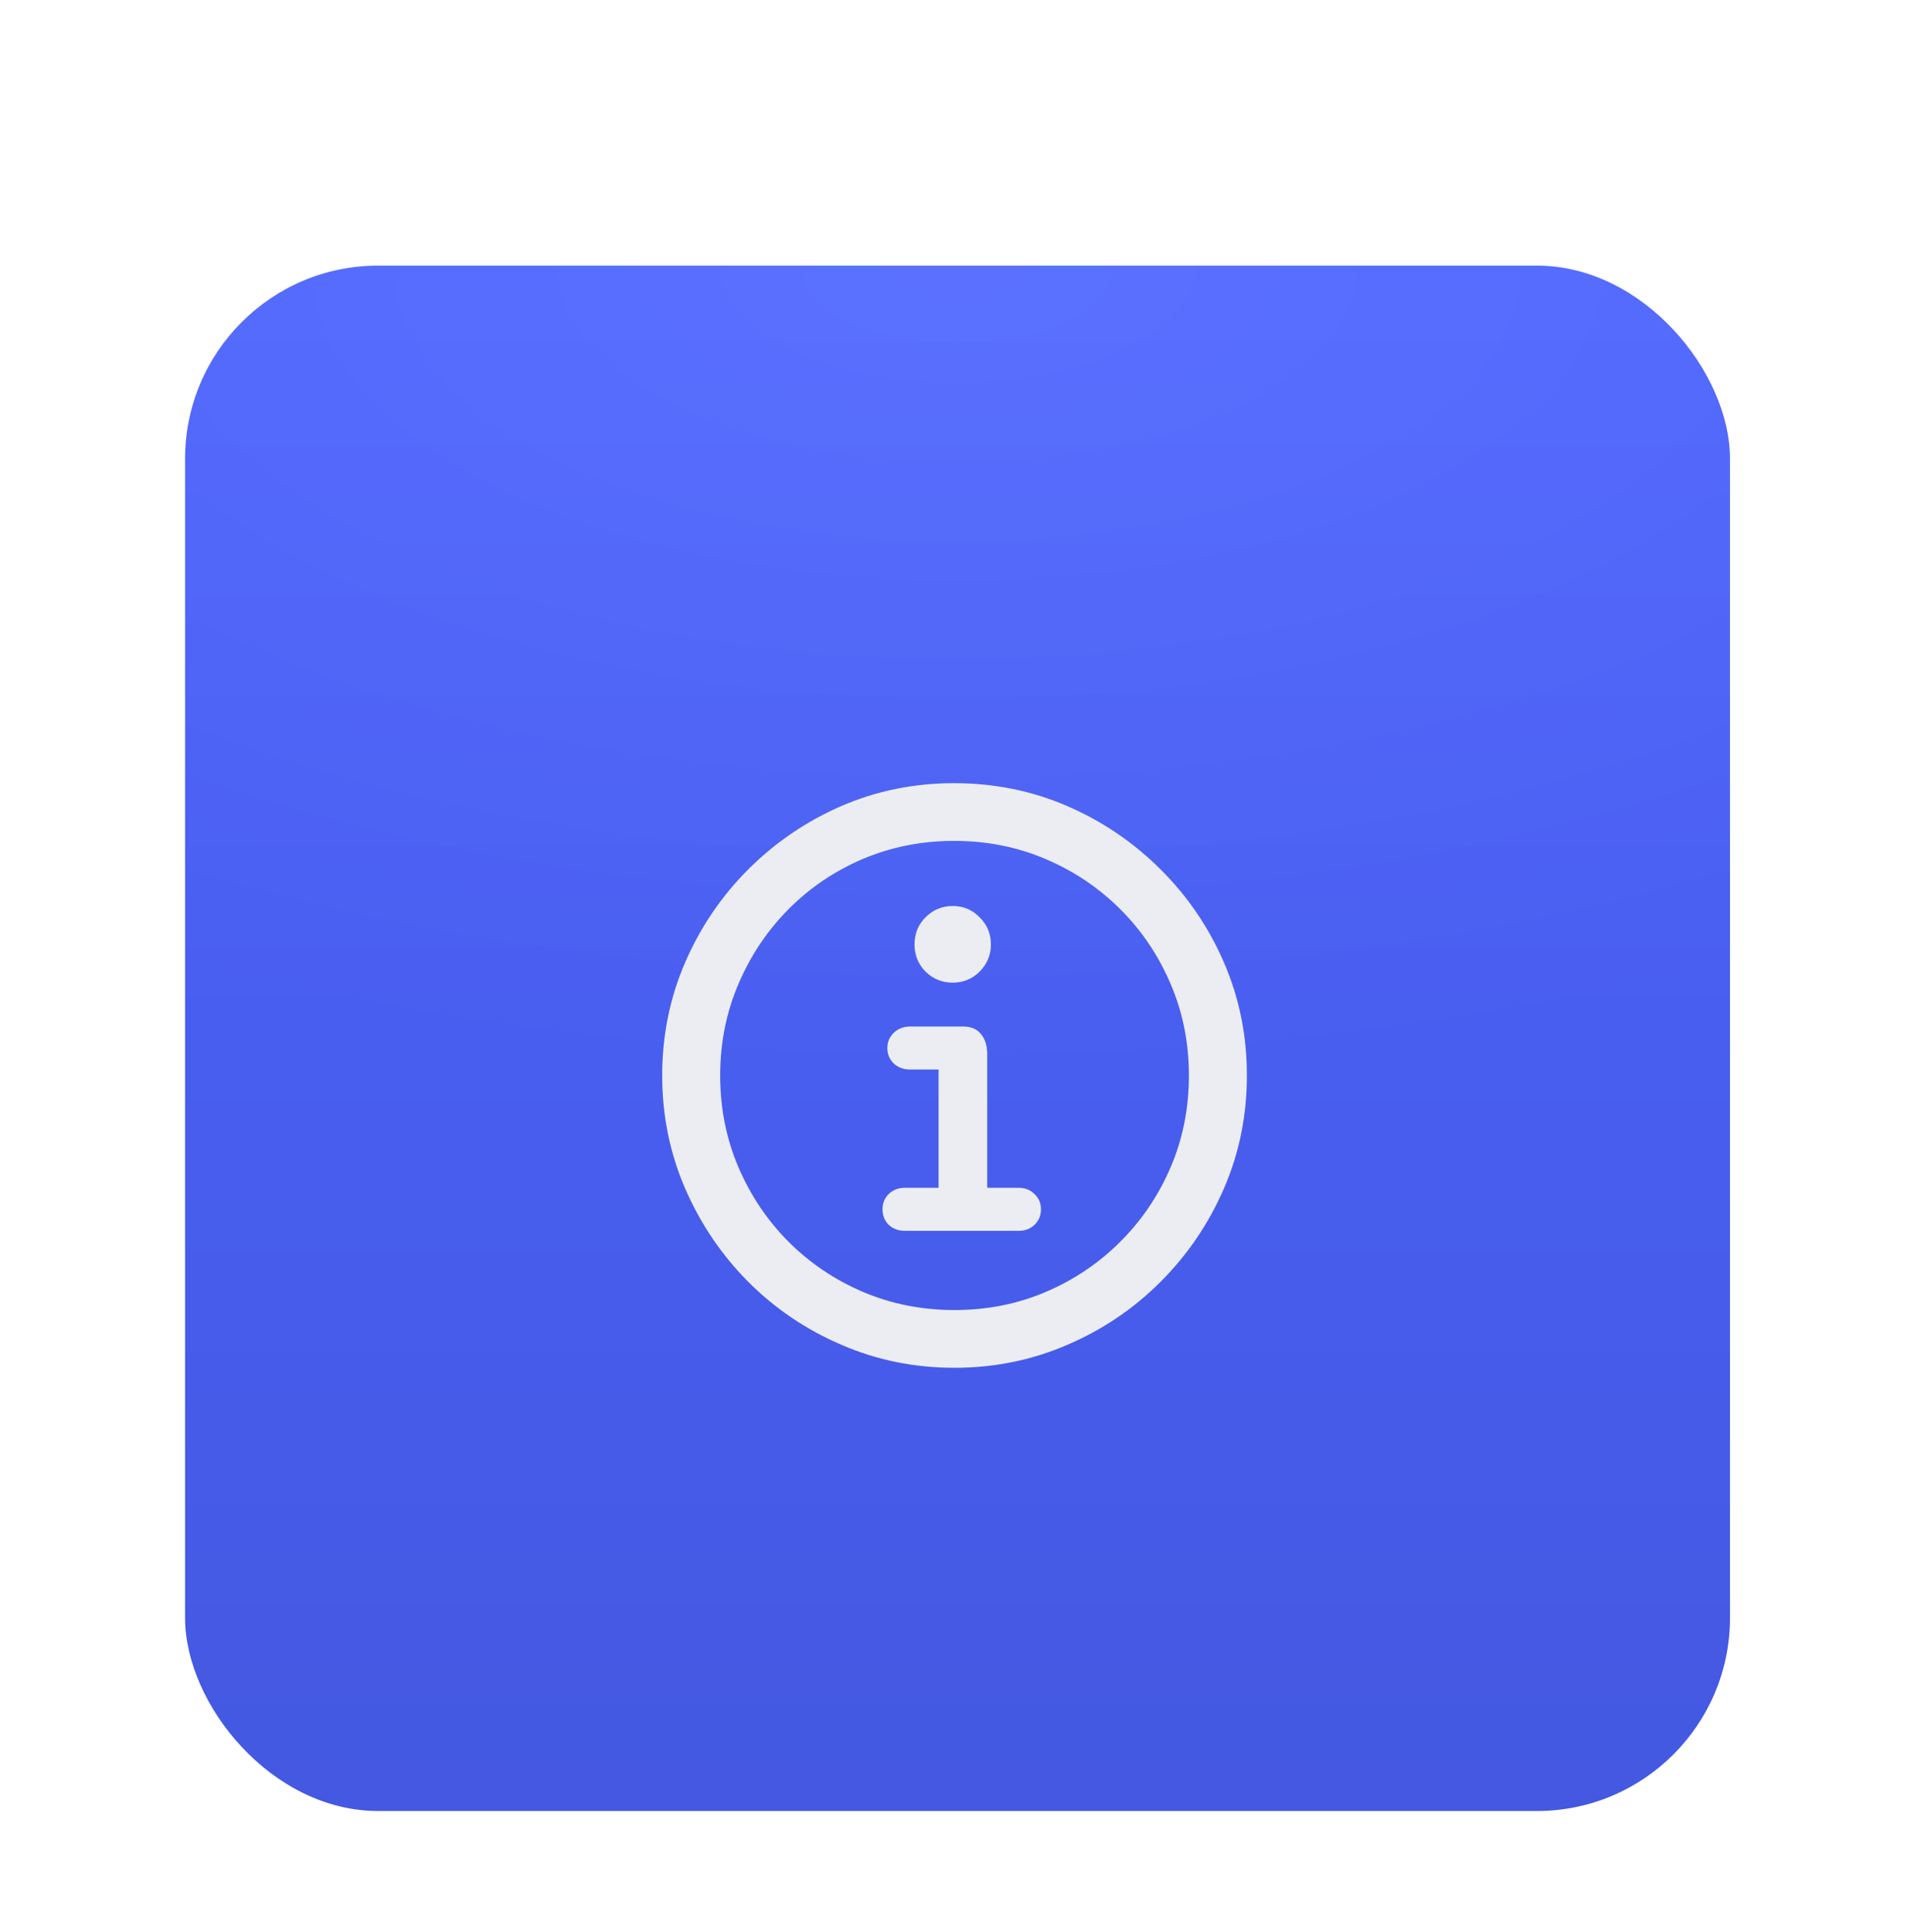
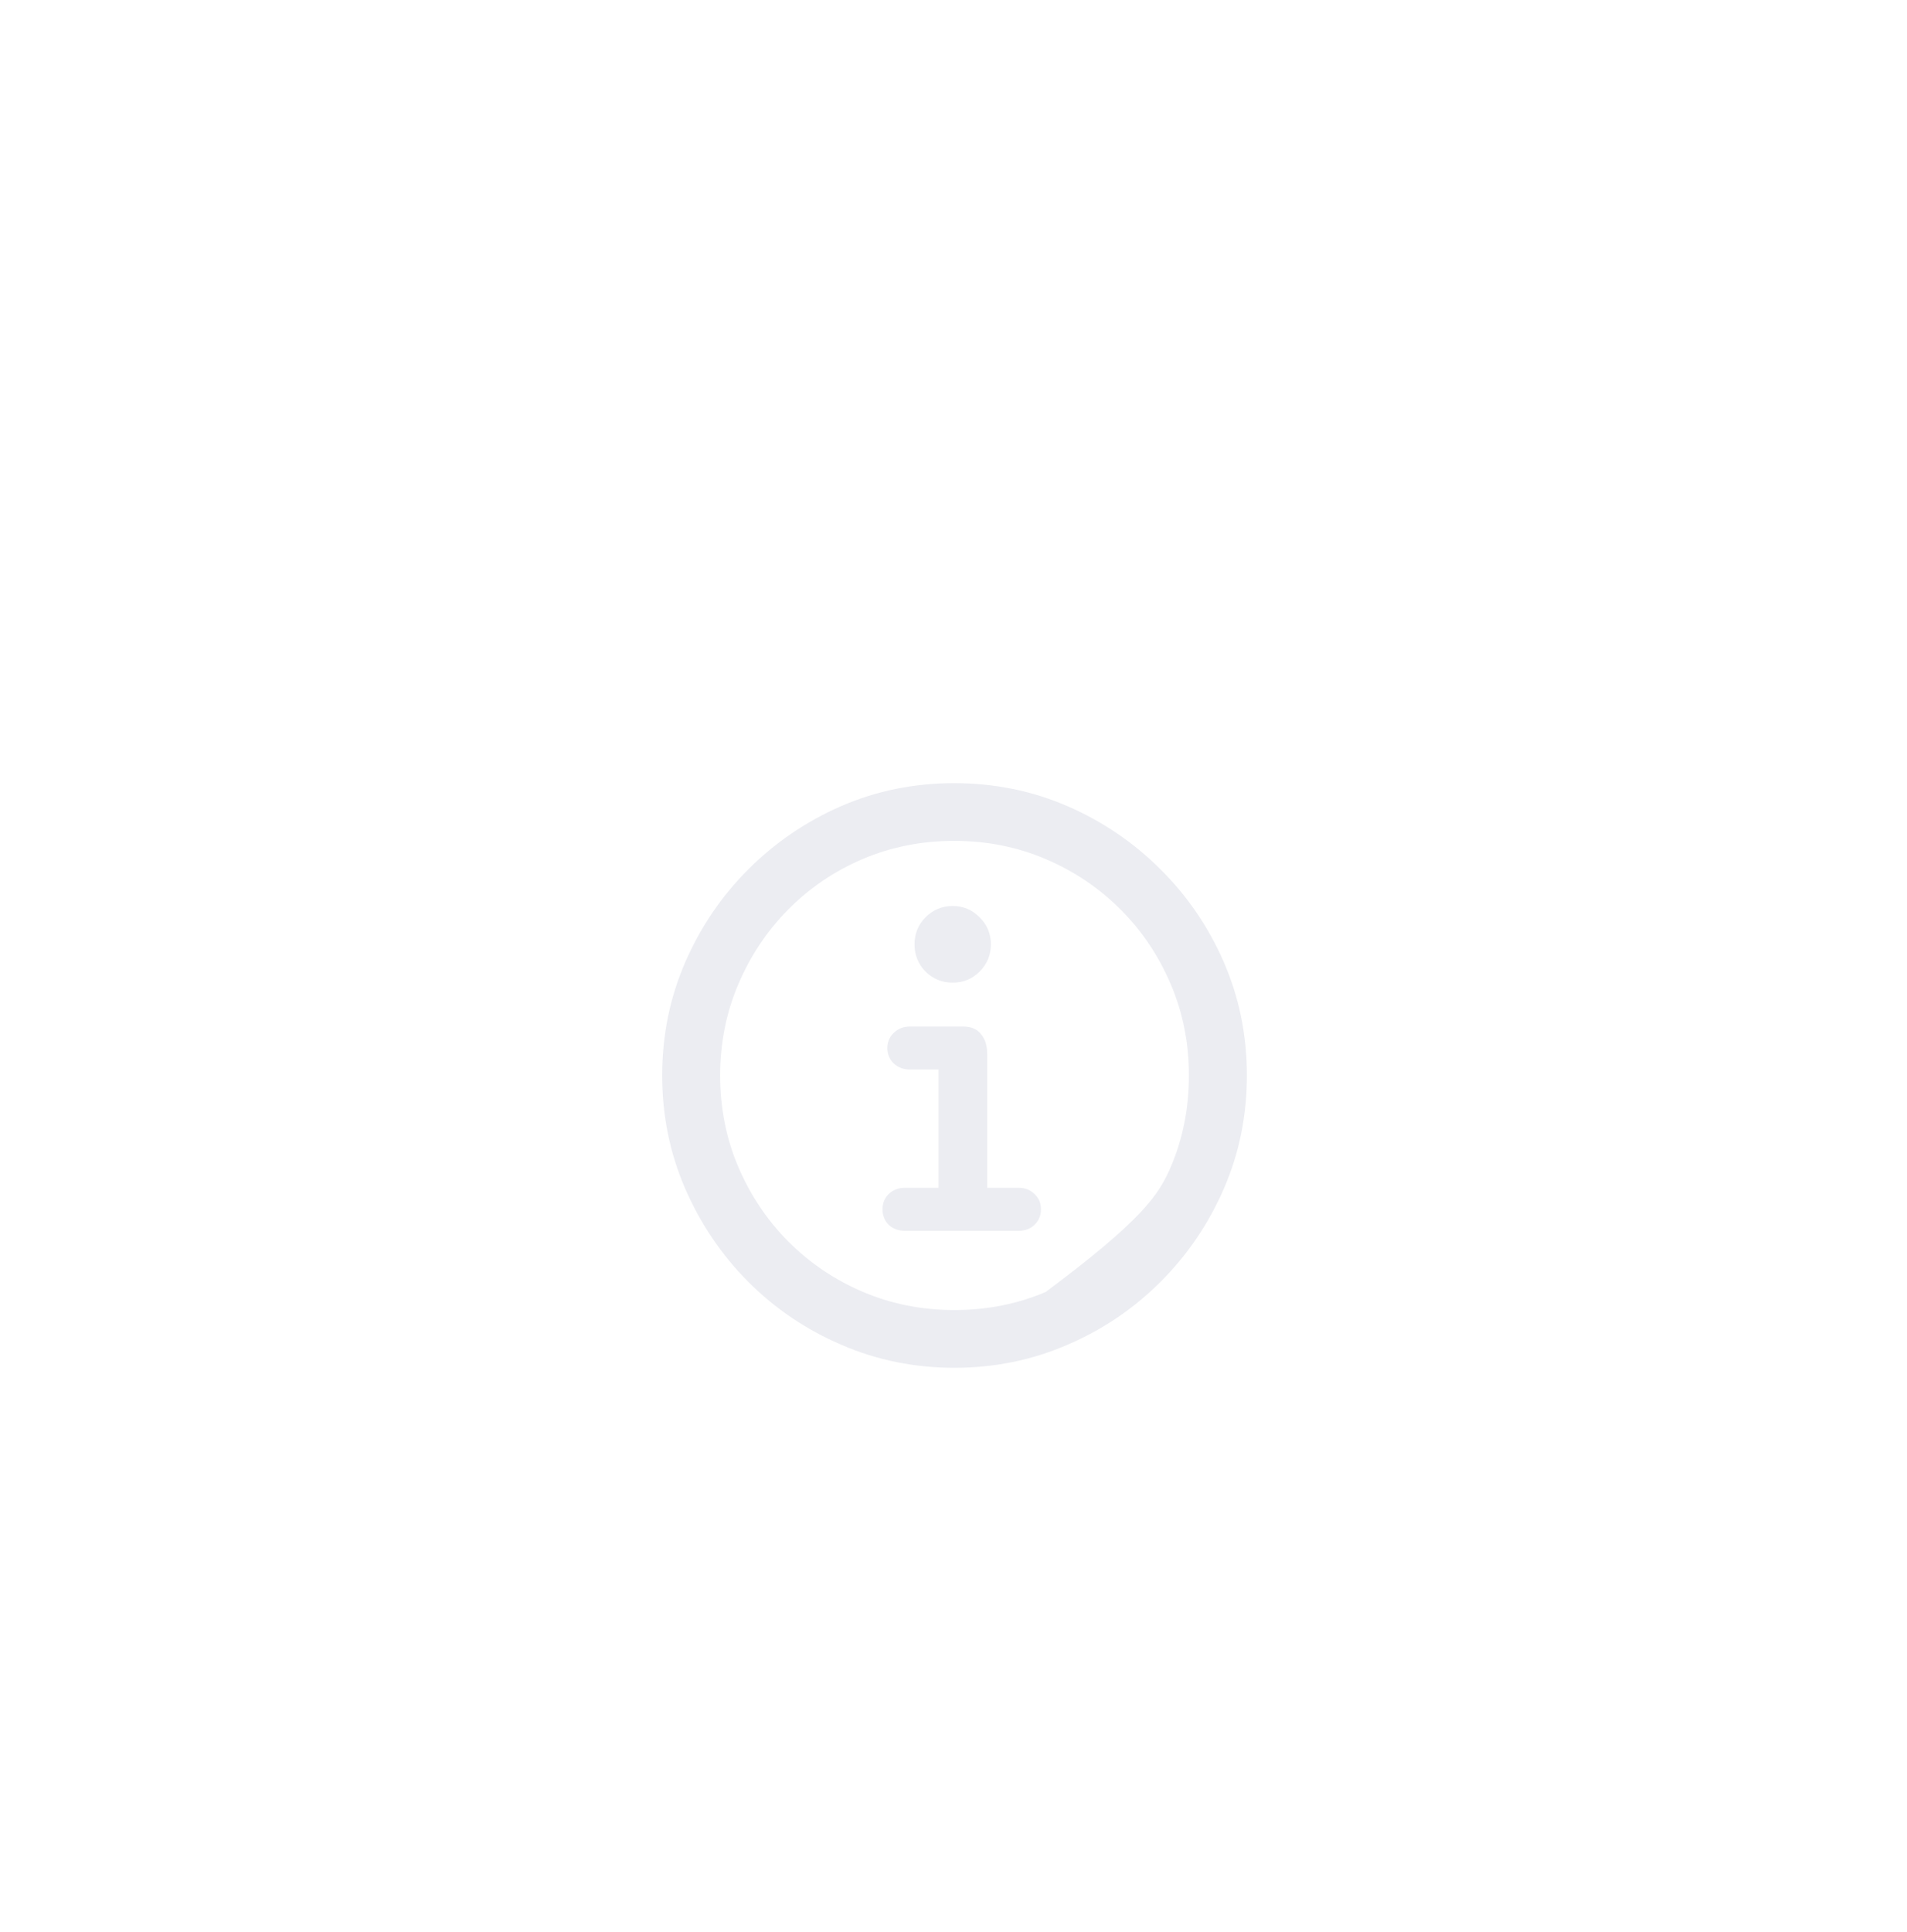
<svg xmlns="http://www.w3.org/2000/svg" width="79" height="80" viewBox="0 0 79 80" fill="none">
  <g id="Advisory service icon" filter="url(#filter0_dd_9803_503)">
-     <rect x="7.667" y="2" width="64" height="64" rx="8" fill="#4D64FF" />
    <rect x="7.667" y="2" width="64" height="64" rx="8" fill="url(#paint0_radial_9803_503)" fill-opacity="0.08" />
-     <rect x="7.667" y="2" width="64" height="64" rx="8" fill="url(#paint1_linear_9803_503)" fill-opacity="0.12" />
    <g id="ô´" filter="url(#filter1_d_9803_503)">
-       <path d="M39.537 45.645C37.881 45.645 36.322 45.328 34.861 44.695C33.4 44.07 32.111 43.199 30.994 42.082C29.885 40.965 29.014 39.676 28.381 38.215C27.748 36.754 27.432 35.195 27.432 33.539C27.432 31.883 27.748 30.324 28.381 28.863C29.014 27.402 29.885 26.117 30.994 25.008C32.111 23.891 33.397 23.016 34.85 22.383C36.31 21.75 37.869 21.434 39.525 21.434C41.19 21.434 42.752 21.75 44.213 22.383C45.674 23.016 46.963 23.891 48.08 25.008C49.197 26.117 50.072 27.402 50.705 28.863C51.338 30.324 51.654 31.883 51.654 33.539C51.654 35.195 51.338 36.754 50.705 38.215C50.072 39.676 49.197 40.965 48.08 42.082C46.963 43.199 45.674 44.07 44.213 44.695C42.752 45.328 41.193 45.645 39.537 45.645ZM39.537 43.254C40.889 43.254 42.15 43.004 43.322 42.504C44.494 42.004 45.525 41.309 46.416 40.418C47.307 39.527 48.002 38.496 48.502 37.324C49.002 36.152 49.252 34.891 49.252 33.539C49.252 32.195 49.002 30.938 48.502 29.766C48.002 28.586 47.307 27.551 46.416 26.66C45.525 25.77 44.49 25.074 43.31 24.574C42.139 24.074 40.877 23.824 39.525 23.824C38.182 23.824 36.92 24.074 35.74 24.574C34.568 25.074 33.541 25.77 32.658 26.66C31.775 27.551 31.084 28.586 30.584 29.766C30.084 30.938 29.834 32.195 29.834 33.539C29.834 34.891 30.084 36.152 30.584 37.324C31.084 38.496 31.775 39.527 32.658 40.418C33.549 41.309 34.58 42.004 35.752 42.504C36.932 43.004 38.193 43.254 39.537 43.254ZM37.486 39.973C37.221 39.973 36.998 39.891 36.818 39.727C36.647 39.555 36.56 39.34 36.56 39.082C36.56 38.824 36.647 38.613 36.818 38.449C36.998 38.277 37.221 38.191 37.486 38.191H38.881V33.293H37.697C37.432 33.293 37.209 33.211 37.029 33.047C36.85 32.875 36.76 32.66 36.76 32.402C36.76 32.152 36.85 31.941 37.029 31.77C37.209 31.598 37.432 31.512 37.697 31.512H39.9C40.228 31.512 40.475 31.617 40.639 31.828C40.81 32.031 40.897 32.309 40.897 32.66V38.191H42.197C42.463 38.191 42.682 38.277 42.853 38.449C43.033 38.613 43.123 38.824 43.123 39.082C43.123 39.34 43.033 39.555 42.853 39.727C42.682 39.891 42.463 39.973 42.197 39.973H37.486ZM39.467 29.695C39.029 29.695 38.654 29.543 38.342 29.238C38.037 28.926 37.885 28.551 37.885 28.113C37.885 27.668 38.037 27.293 38.342 26.988C38.654 26.676 39.029 26.52 39.467 26.52C39.904 26.52 40.275 26.676 40.58 26.988C40.893 27.293 41.049 27.668 41.049 28.113C41.049 28.551 40.893 28.926 40.58 29.238C40.275 29.543 39.904 29.695 39.467 29.695Z" fill="#ECEDF2" />
+       <path d="M39.537 45.645C37.881 45.645 36.322 45.328 34.861 44.695C33.4 44.07 32.111 43.199 30.994 42.082C29.885 40.965 29.014 39.676 28.381 38.215C27.748 36.754 27.432 35.195 27.432 33.539C27.432 31.883 27.748 30.324 28.381 28.863C29.014 27.402 29.885 26.117 30.994 25.008C32.111 23.891 33.397 23.016 34.85 22.383C36.31 21.75 37.869 21.434 39.525 21.434C41.19 21.434 42.752 21.75 44.213 22.383C45.674 23.016 46.963 23.891 48.08 25.008C49.197 26.117 50.072 27.402 50.705 28.863C51.338 30.324 51.654 31.883 51.654 33.539C51.654 35.195 51.338 36.754 50.705 38.215C50.072 39.676 49.197 40.965 48.08 42.082C46.963 43.199 45.674 44.07 44.213 44.695C42.752 45.328 41.193 45.645 39.537 45.645ZM39.537 43.254C40.889 43.254 42.15 43.004 43.322 42.504C47.307 39.527 48.002 38.496 48.502 37.324C49.002 36.152 49.252 34.891 49.252 33.539C49.252 32.195 49.002 30.938 48.502 29.766C48.002 28.586 47.307 27.551 46.416 26.66C45.525 25.77 44.49 25.074 43.31 24.574C42.139 24.074 40.877 23.824 39.525 23.824C38.182 23.824 36.92 24.074 35.74 24.574C34.568 25.074 33.541 25.77 32.658 26.66C31.775 27.551 31.084 28.586 30.584 29.766C30.084 30.938 29.834 32.195 29.834 33.539C29.834 34.891 30.084 36.152 30.584 37.324C31.084 38.496 31.775 39.527 32.658 40.418C33.549 41.309 34.58 42.004 35.752 42.504C36.932 43.004 38.193 43.254 39.537 43.254ZM37.486 39.973C37.221 39.973 36.998 39.891 36.818 39.727C36.647 39.555 36.56 39.34 36.56 39.082C36.56 38.824 36.647 38.613 36.818 38.449C36.998 38.277 37.221 38.191 37.486 38.191H38.881V33.293H37.697C37.432 33.293 37.209 33.211 37.029 33.047C36.85 32.875 36.76 32.66 36.76 32.402C36.76 32.152 36.85 31.941 37.029 31.77C37.209 31.598 37.432 31.512 37.697 31.512H39.9C40.228 31.512 40.475 31.617 40.639 31.828C40.81 32.031 40.897 32.309 40.897 32.66V38.191H42.197C42.463 38.191 42.682 38.277 42.853 38.449C43.033 38.613 43.123 38.824 43.123 39.082C43.123 39.34 43.033 39.555 42.853 39.727C42.682 39.891 42.463 39.973 42.197 39.973H37.486ZM39.467 29.695C39.029 29.695 38.654 29.543 38.342 29.238C38.037 28.926 37.885 28.551 37.885 28.113C37.885 27.668 38.037 27.293 38.342 26.988C38.654 26.676 39.029 26.52 39.467 26.52C39.904 26.52 40.275 26.676 40.58 26.988C40.893 27.293 41.049 27.668 41.049 28.113C41.049 28.551 40.893 28.926 40.58 29.238C40.275 29.543 39.904 29.695 39.467 29.695Z" fill="#ECEDF2" />
    </g>
  </g>
  <defs>
    <filter id="filter0_dd_9803_503" x="0.667" y="0" width="78" height="80" filterUnits="userSpaceOnUse" color-interpolation-filters="sRGB">
      <feFlood flood-opacity="0" result="BackgroundImageFix" />
      <feColorMatrix in="SourceAlpha" type="matrix" values="0 0 0 0 0 0 0 0 0 0 0 0 0 0 0 0 0 0 127 0" result="hardAlpha" />
      <feOffset dy="2" />
      <feGaussianBlur stdDeviation="2" />
      <feColorMatrix type="matrix" values="0 0 0 0 0 0 0 0 0 0 0 0 0 0 0 0 0 0 0.1 0" />
      <feBlend mode="normal" in2="BackgroundImageFix" result="effect1_dropShadow_9803_503" />
      <feColorMatrix in="SourceAlpha" type="matrix" values="0 0 0 0 0 0 0 0 0 0 0 0 0 0 0 0 0 0 127 0" result="hardAlpha" />
      <feOffset dy="7" />
      <feGaussianBlur stdDeviation="3.5" />
      <feColorMatrix type="matrix" values="0 0 0 0 0 0 0 0 0 0 0 0 0 0 0 0 0 0 0.09 0" />
      <feBlend mode="normal" in2="effect1_dropShadow_9803_503" result="effect2_dropShadow_9803_503" />
      <feBlend mode="normal" in="SourceGraphic" in2="effect2_dropShadow_9803_503" result="shape" />
    </filter>
    <filter id="filter1_d_9803_503" x="25.432" y="21.434" width="28.223" height="28.211" filterUnits="userSpaceOnUse" color-interpolation-filters="sRGB">
      <feFlood flood-opacity="0" result="BackgroundImageFix" />
      <feColorMatrix in="SourceAlpha" type="matrix" values="0 0 0 0 0 0 0 0 0 0 0 0 0 0 0 0 0 0 127 0" result="hardAlpha" />
      <feOffset dy="2" />
      <feGaussianBlur stdDeviation="1" />
      <feComposite in2="hardAlpha" operator="out" />
      <feColorMatrix type="matrix" values="0 0 0 0 0 0 0 0 0 0 0 0 0 0 0 0 0 0 0.24 0" />
      <feBlend mode="normal" in2="BackgroundImageFix" result="effect1_dropShadow_9803_503" />
      <feBlend mode="normal" in="SourceGraphic" in2="effect1_dropShadow_9803_503" result="shape" />
    </filter>
    <radialGradient id="paint0_radial_9803_503" cx="0" cy="0" r="1" gradientUnits="userSpaceOnUse" gradientTransform="translate(39.667 2) rotate(90) scale(33.5 68.834)">
      <stop stop-color="white" />
      <stop offset="1" stop-color="white" stop-opacity="0" />
    </radialGradient>
    <linearGradient id="paint1_linear_9803_503" x1="39.667" y1="2" x2="39.667" y2="66" gradientUnits="userSpaceOnUse">
      <stop stop-opacity="0" />
      <stop offset="1" />
    </linearGradient>
  </defs>
</svg>